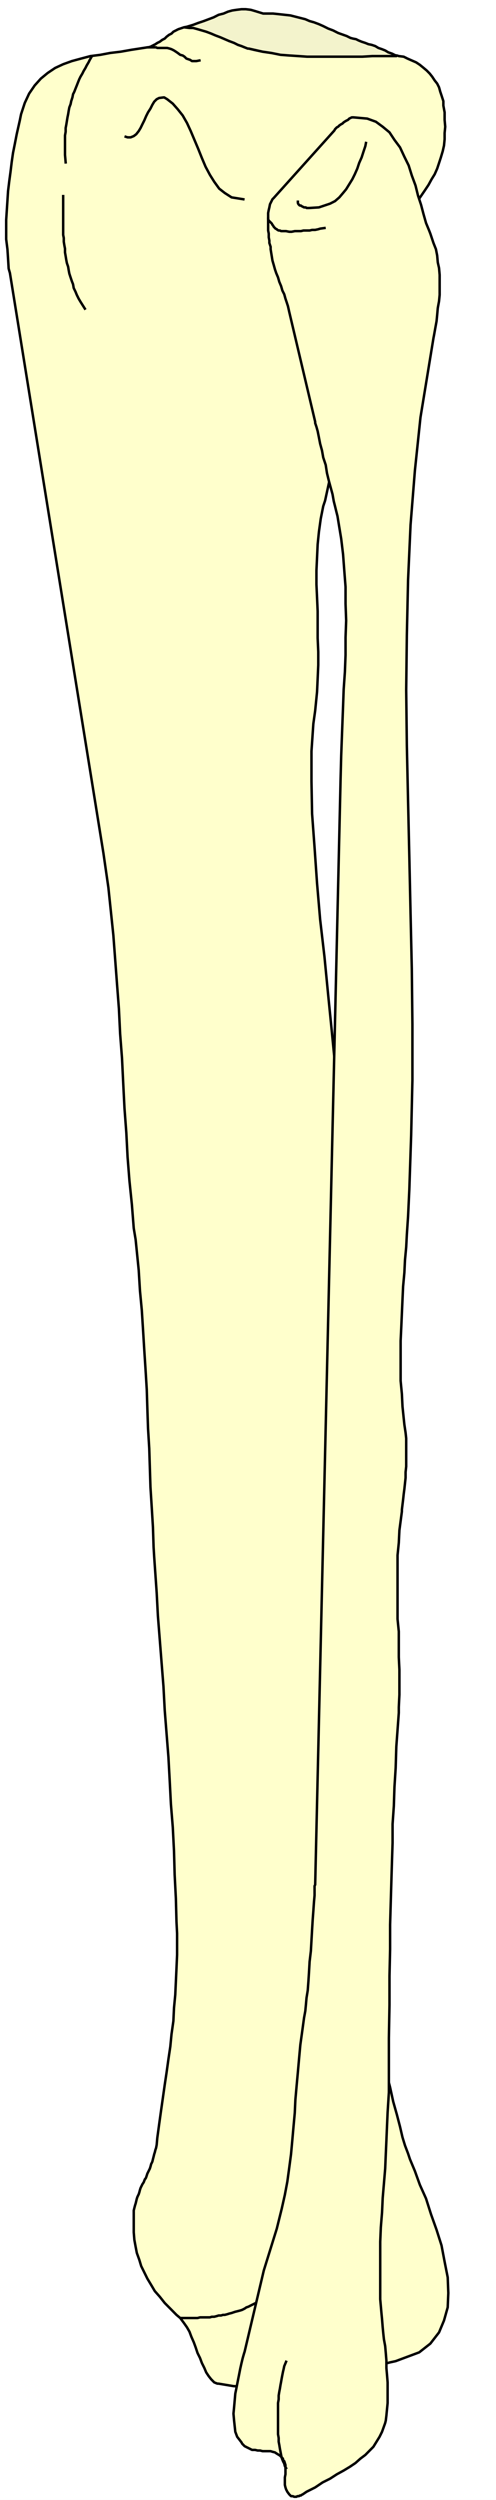
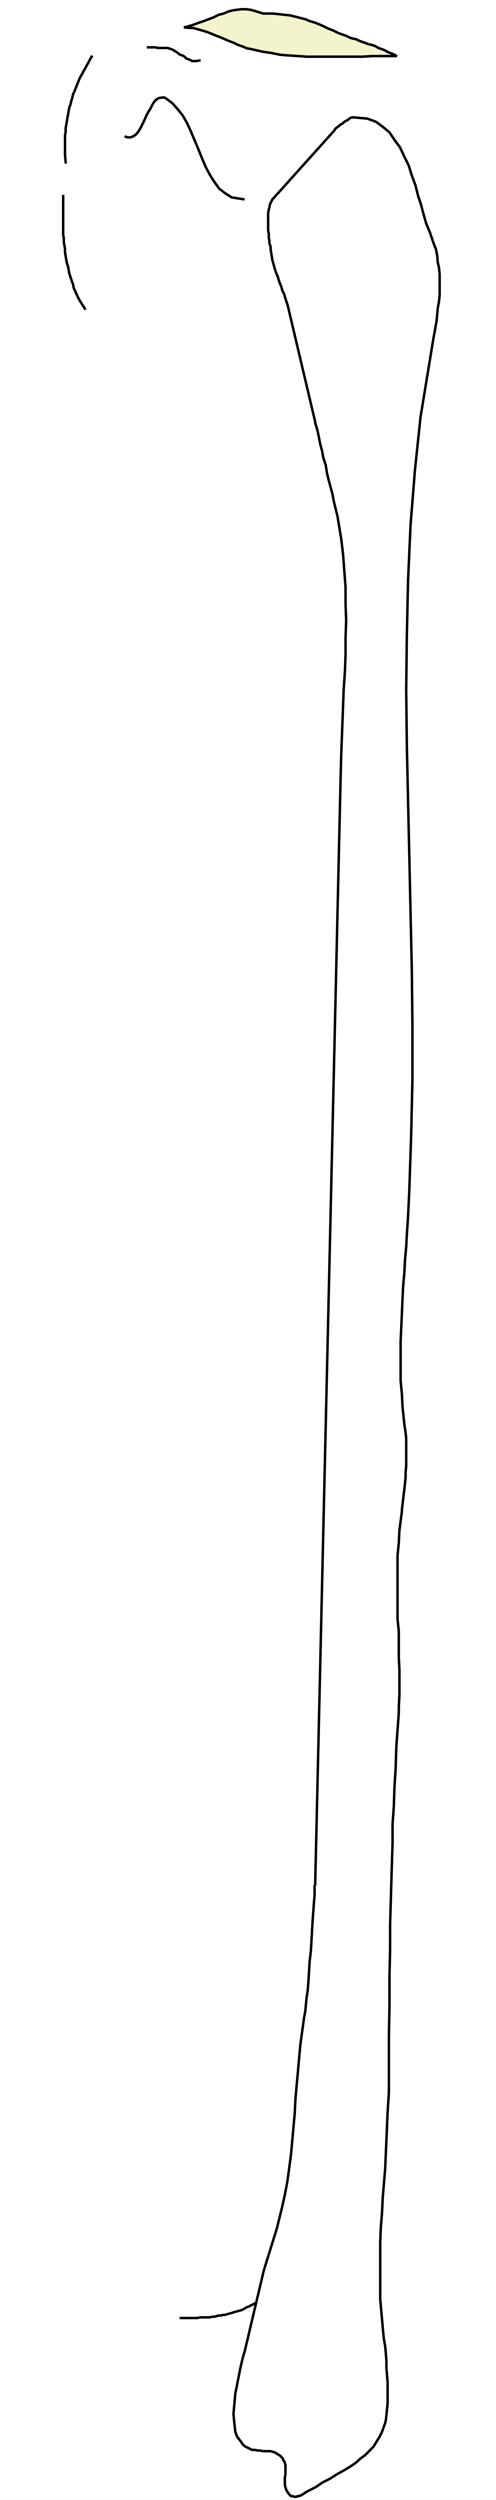
<svg xmlns="http://www.w3.org/2000/svg" width="593.941" height="2992.184">
  <rect width="100%" height="100%" fill="#808080" stroke="none" />
  <defs>
    <clipPath id="a">
      <path d="M0 0h593.941v2993H0Zm0 0" />
    </clipPath>
    <clipPath id="b">
-       <path d="M0 0h593.941v2992.184H0Zm0 0" />
-     </clipPath>
+       </clipPath>
  </defs>
  <g clip-path="url(#a)">
    <path fill="#fff" d="M0 2992.184h593.941V-.961H0Zm0 0" />
  </g>
  <g clip-path="url(#b)">
    <path fill="#fff" fill-rule="evenodd" stroke="#fff" stroke-linecap="square" stroke-linejoin="bevel" stroke-miterlimit="10" stroke-width=".729" d="M0 2992.184h593.941V-.961H0Zm0 0" />
  </g>
-   <path fill="#ffc" fill-rule="evenodd" stroke="#ffc" stroke-linecap="square" stroke-linejoin="bevel" stroke-miterlimit="10" stroke-width=".729" d="M220.227 32.695h6.668l4.43.782 4.48.73 5.21 1.512 5.887 2.238 5.938 1.512 5.21 2.242 5.942 2.238 5.156 2.242 5.211 2.97 5.938 1.51 4.43 2.97 4.48 1.511 3.7 1.512 5.156 1.508 5.94 1.46 10.419 2.24 10.371 1.51 11.098.782 10.418.73 11.097.731h11.098l10.418-.73h22.25l10.367-.73h22.977l11.148.73h11.824l17.82 1.511 2.239.727 5.89.73 4.481 2.242 5.207 2.293 5.16 2.239 4.48 2.968 3.7 3.024 4.43 3.7 3.695 3.75 2.973 3.753 2.968 4.48 2.969 3.75 2.242 4.481 1.457 5.262 1.512 4.48 2.187 6.723v5.262l1.512 8.23v8.96l.73 8.231-.73 7.504v7.45l-.73 7.503-1.512 6.72-2.238 7.503-2.188 6.723-2.242 6.719-2.969 6.722-3.699 5.992-3.7 6.77-4.48 6.723-6.668 9.742-.73.73-1.457 2.969-2.242 4.531-2.239 5.211-3.699 6.723-3.699 7.5-3.7 8.234-3.698 8.961-3.754 9.012-4.426 8.234-3.7 8.961-3.699 8.23-2.972 7.505L459 331.28l-2.969 5.211-1.511 5.992-3.7 7.5-5.156 14.954-5.21 15.734-5.212 15.683-4.426 15.735-3.699 15.734-3.699 16.461-3.7 15.684-3.753 16.465-3.7 16.46-2.968 16.465-3.7 16.465-3.699 16.461-7.398 32.93-5.207 23.965-2.242 6.722-2.969 14.95-2.187 15.734-1.512 14.953-.73 15.734-.731 15.684v16.465l.73 15.734.73 16.461v32.149l.731 16.46v15.735l-.73 16.465-.73 15.734-2.239 22.453-2.191 15.684-2.239 32.926v35.898l.73 38.918 2.97 40.43 2.968 42.672 3.7 43.398 5.21 44.856 4.43 45.64 4.48 44.91 4.426 45.641 3.7 44.91 2.968 44.129 1.461 41.941.782 41.157-2.97 56.843v1.508l.727 8.965.73 16.461 1.513 23.238 1.457 27.664 1.511 32.926 2.188 35.168 2.242 37.41 2.238 37.406 2.192 38.192 2.238 35.164 1.512 32.148 1.457 28.446 2.242 23.183.73 16.465.727 9.742-.727 1.512v60.594l-.73 26.203v27.668l-.73 29.957v29.906l-.782 29.957-.73 28.395v48.66l-.727 17.973v33.66l.727 5.988v5.992l.73 6.723.781 6.719.73 6.773.731 8.23.727 7.454.73 9.011.782 8.235.73 9.687.73 9.016.727 8.96 2.242 14.954v3.75l1.512 9.742 2.188 11.985 2.238 13.44 2.973 15.735 3.699 16.461 4.426 17.195 3.753 17.973 4.426 17.926 4.43 17.242 3.75 17.195 4.43 15.735 3.699 14.223 2.969 12.71 2.968 9.692 3.7 9.742 2.242 6.723 5.937 14.222 5.942 16.461 7.398 16.465 5.938 18.703 6.668 18.707 5.941 18.703 3.7 19.485 3.698 18.703.73 18.703-.73 17.195-4.43 15.735-5.937 14.222-10.422 13.442-13.336 10.472-28.187 10.524-6.668 1.46-11.828 3.02-12.606 2.97-13.34 3.022-13.39 2.97-14.067 3.75-13.335 2.972-14.848 2.238-13.34 2.242-14.848 2.293-13.336 1.457-14.07 1.512-13.387.73h-12.558l-12.606-.73-17.82-2.969h-1.457l-3.754-1.511-3.7-3.75-2.968-3.754-2.969-4.48-2.187-5.212-2.973-5.988-2.238-5.992-2.969-5.992-2.242-6.723-2.188-5.988-2.968-6.774-2.242-5.992-2.97-5.21-3.698-5.263-4.43-5.937-4.48-3.754-7.399-7.5-6.668-6.723-5.937-7.504-5.942-6.718-4.43-7.504-4.48-7.45-3.7-7.503-3.695-7.5-2.242-7.453-2.969-8.23-1.46-7.5-1.508-8.235-.73-8.961v-26.207l.73-2.969.781-3.023.727-2.239.73-2.969.73-3.023.782-2.238 1.457-2.973.73-2.238.781-3.024.73-2.238 1.458-2.969.73-1.511 1.512-2.243 1.457-3.75.781-.73.73-1.512.731-2.238.727-2.242 1.512-3.02 1.46-2.968.727-2.243.781-3.023 1.461-2.969.73-3.02.782-2.972.727-2.969.73-2.293.73-2.969.782-2.238.73-3.754.727-8.23 2.242-16.465 2.188-15.68 2.242-15.734 2.238-15.734 2.242-14.954 2.188-15.734 2.238-14.953 1.46-14.953 2.24-15.735.73-15.683 1.511-15.73.73-15.735.727-15.684.73-16.464v-25.422l-.73-14.227-.726-27.715-1.461-28.449-.781-28.394-1.457-28.446-2.243-27.664-1.457-28.449-1.511-27.715-2.188-27.664-2.242-28.45-1.512-28.444-2.187-27.665-2.238-28.449-2.243-28.445-1.457-27.664-2.972-42.672-.727-11.93-.781-23.965-1.461-23.968-1.512-23.914-.726-23.184-.73-23.234-1.458-23.914-.785-23.239-.727-23.183-1.46-23.914-1.512-23.239-1.457-23.914-1.512-23.965-2.188-23.183-1.511-24.695-3.7-36.68-2.238-13.442-2.242-28.445-2.918-28.449-2.238-28.445-1.512-29.176-2.187-29.176-1.512-29.906-1.457-29.957-2.242-29.176-1.457-29.957-2.243-29.176-2.238-29.906-2.191-29.176-2.969-28.445-2.969-28.45-5.941-41.156L11.879 326.8l-1.512-5.262-.73-11.984-.727-11.2-1.512-11.984v-23.183l.782-11.985.73-11.2.727-11.253 1.46-11.984 1.512-11.203 1.457-11.981 1.512-10.473 2.238-11.203 2.192-11.254 3.699-16.46 1.508-7.45 4.43-13.496 5.21-11.203 6.668-9.742 7.399-8.23 8.18-6.723 8.91-5.989 9.636-4.48 10.368-3.754 11.097-3.02 11.153-2.972 11.879-1.508 11.824-2.242 12.61-1.512 12.609-2.238 19.273-2.969h.785l2.914-.73 2.973-1.512 2.969-1.512 2.238-1.508 2.973-1.46 2.968-2.239 2.969-1.512 2.242-2.242 2.918-2.238 2.969-1.512 2.238-2.242 2.973-1.508 2.969-1.511 2.238-.731zm0 0" />
-   <path fill="none" stroke="#000" stroke-linecap="square" stroke-linejoin="bevel" stroke-miterlimit="10" stroke-width="2.97" d="M220.227 32.695h6.668l4.43.782 4.48.73 5.21 1.512 5.887 2.238 5.938 1.512 5.21 2.242 5.942 2.238 5.156 2.242 5.211 2.97 5.938 1.51 4.43 2.97 4.48 1.511 3.7 1.512 5.156 1.508 5.94 1.46 10.419 2.24 10.371 1.51 11.098.782 10.418.73 11.097.731h11.098l10.418-.73h22.25l10.367-.73h22.977l11.148.73h11.824l17.82 1.511 2.239.727 5.89.73 4.481 2.242 5.207 2.293 5.16 2.239 4.48 2.968 3.7 3.024 4.43 3.7 3.695 3.75 2.973 3.753 2.968 4.48 2.969 3.75 2.242 4.481 1.457 5.262 1.512 4.48 2.187 6.723v5.262l1.512 8.23v8.96l.73 8.231-.73 7.504v7.45l-.73 7.503-1.512 6.72-2.238 7.503-2.188 6.723-2.242 6.719-2.969 6.722-3.699 5.992-3.7 6.77-4.48 6.723-6.668 9.742-.73.73-1.457 2.969-2.242 4.531-2.239 5.211-3.699 6.723-3.699 7.5-3.7 8.234-3.698 8.961-3.754 9.012-4.426 8.234-3.7 8.961-3.699 8.23-2.972 7.505L459 331.28l-2.969 5.211-1.511 5.992-3.7 7.5-5.156 14.954-5.21 15.734-5.212 15.683-4.426 15.735-3.699 15.734-3.699 16.461-3.7 15.684-3.753 16.465-3.7 16.46-2.968 16.465-3.7 16.465-3.699 16.461-7.398 32.93-5.207 23.965-2.242 6.722-2.969 14.95-2.187 15.734-1.512 14.953-.73 15.734-.731 15.684v16.465l.73 15.734.73 16.461v32.149l.731 16.46v15.735l-.73 16.465-.73 15.734-2.239 22.453-2.191 15.684-2.239 32.926v35.898l.73 38.918 2.97 40.43 2.968 42.672 3.7 43.398 5.21 44.856 4.43 45.64 4.48 44.91 4.426 45.641 3.7 44.91 2.968 44.129 1.461 41.941.782 41.157-2.97 56.843v1.508l.727 8.965.73 16.461 1.513 23.238 1.457 27.664 1.511 32.926 2.188 35.168 2.242 37.41 2.238 37.406 2.192 38.192 2.238 35.164 1.512 32.148 1.457 28.446 2.242 23.183.73 16.465.727 9.742-.727 1.512v60.594l-.73 26.203v27.668l-.73 29.957v29.906l-.782 29.957-.73 28.395v48.66l-.727 17.973v33.66l.727 5.988v5.992l.73 6.723.781 6.719.73 6.773.731 8.23.727 7.454.73 9.011.782 8.235.73 9.687.73 9.016.727 8.96 2.242 14.954v3.75l1.512 9.742 2.188 11.985 2.238 13.44 2.973 15.735 3.699 16.461 4.426 17.195 3.753 17.973 4.426 17.926 4.43 17.242 3.75 17.195 4.43 15.735 3.699 14.223 2.969 12.71 2.968 9.692 3.7 9.742 2.242 6.723 5.937 14.222 5.942 16.461 7.398 16.465 5.938 18.703 6.668 18.707 5.941 18.703 3.7 19.485 3.698 18.703.73 18.703-.73 17.195-4.43 15.735-5.937 14.222-10.422 13.442-13.336 10.472-28.187 10.524-6.668 1.46-11.828 3.02-12.606 2.97-13.34 3.022-13.39 2.97-14.067 3.75-13.335 2.972-14.848 2.238-13.34 2.242-14.848 2.293-13.336 1.457-14.07 1.512-13.387.73h-12.558l-12.606-.73-17.82-2.969h-1.457l-3.754-1.511-3.7-3.75-2.968-3.754-2.969-4.48-2.187-5.212-2.973-5.988-2.238-5.992-2.969-5.992-2.242-6.723-2.188-5.988-2.968-6.774-2.242-5.992-2.97-5.21-3.698-5.263-4.43-5.937-4.48-3.754-7.399-7.5-6.668-6.723-5.937-7.504-5.942-6.718-4.43-7.504-4.48-7.45-3.7-7.503-3.695-7.5-2.242-7.453-2.969-8.23-1.46-7.5-1.508-8.235-.73-8.961v-26.207l.73-2.969.781-3.023.727-2.239.73-2.969.73-3.023.782-2.238 1.457-2.973.73-2.238.781-3.024.73-2.238 1.458-2.969.73-1.511 1.512-2.243 1.457-3.75.781-.73.73-1.512.731-2.238.727-2.242 1.512-3.02 1.46-2.968.727-2.243.781-3.023 1.461-2.969.73-3.02.782-2.972.727-2.969.73-2.293.73-2.969.782-2.238.73-3.754.727-8.23 2.242-16.465 2.188-15.68 2.242-15.734 2.238-15.734 2.242-14.954 2.188-15.734 2.238-14.953 1.46-14.953 2.24-15.735.73-15.683 1.511-15.73.73-15.735.727-15.684.73-16.464v-25.422l-.73-14.227-.726-27.715-1.461-28.449-.781-28.394-1.457-28.446-2.243-27.664-1.457-28.449-1.511-27.715-2.188-27.664-2.242-28.45-1.512-28.444-2.187-27.665-2.238-28.449-2.243-28.445-1.457-27.664-2.972-42.672-.727-11.93-.781-23.965-1.461-23.968-1.512-23.914-.726-23.184-.73-23.234-1.458-23.914-.785-23.239-.727-23.183-1.46-23.914-1.512-23.239-1.457-23.914-1.512-23.965-2.188-23.183-1.511-24.695-3.7-36.68-2.238-13.442-2.242-28.445-2.918-28.449-2.238-28.445-1.512-29.176-2.187-29.176-1.512-29.906-1.457-29.957-2.242-29.176-1.457-29.957-2.243-29.176-2.238-29.906-2.191-29.176-2.969-28.445-2.969-28.45-5.941-41.156L11.879 326.8l-1.512-5.262-.73-11.984-.727-11.2-1.512-11.984v-23.183l.782-11.985.73-11.2.727-11.253 1.46-11.984 1.512-11.203 1.457-11.981 1.512-10.473 2.238-11.203 2.192-11.254 3.699-16.46 1.508-7.45 4.43-13.496 5.21-11.203 6.668-9.742 7.399-8.23 8.18-6.723 8.91-5.989 9.636-4.48 10.368-3.754 11.097-3.02 11.153-2.972 11.879-1.508 11.824-2.242 12.61-1.512 12.609-2.238 19.273-2.969h.785l2.914-.73 2.973-1.512 2.969-1.512 2.238-1.508 2.973-1.46 2.968-2.239 2.969-1.512 2.242-2.242 2.918-2.238 2.969-1.512 2.238-2.242 2.973-1.508 2.969-1.511 2.238-.731zm0 0" />
  <path fill="none" stroke="#000" stroke-linecap="square" stroke-linejoin="bevel" stroke-miterlimit="10" stroke-width="2.97" d="m109.723 67.863-2.188 3.754-1.512 3.02-2.187 3.699-1.512 3.023-2.238 3.75-1.461 2.97-2.238 3.753-1.461 2.969-1.512 3.75-1.457 3.75-1.512 3.754-1.457 3.75-1.511 2.968-.73 3.754-1.458 4.48-.781 3.75-1.461 3.75-.73 3.75-.727 4.485-.781 3.75-1.461 8.961-.73 3.75v4.48l-.782 4.481v23.184l.781 9.015m137.91 2580.097h20.008l2.969-.784h11.879l2.187-.727h2.97l2.972-.781 2.238-.73h2.969l2.242-.731h2.187l2.97-.781 2.241-.73 2.97-.727 2.241-.782 2.188-.73 2.969-.73 2.968-.782 2.243-.73 2.968-1.508 2.188-1.512 2.242-.73 2.969-1.512 5.937-2.969M150.516 163.676l2.242.73h3.699l3.7-1.511 2.968-2.243 2.969-3.75 2.242-3.699 2.187-4.531 2.239-4.48 2.242-5.212 2.242-4.48 2.914-4.531 2.242-4.48 2.239-3.755 2.972-2.968 2.969-1.512 5.938-.727 3.699 2.239 6.672 5.261 5.937 6.723 5.942 7.45 5.156 9.01 4.48 9.692 4.43 10.524 4.426 10.472 4.48 11.204 4.43 10.472 5.21 9.742 5.157 8.23 5.941 8.231 6.668 5.211 8.18 5.262 14.067 2.242m-215.747-3.75v46.418l.73 3.7v4.535l.731 4.48.727 3.75v4.48l.781 4.48.73 4.481.731 3.75 1.512 4.48.726 4.485.73 3.75 1.462 4.48 1.508 4.481 1.46 3.75.782 4.48 2.187 4.536 1.512 3.699 2.238 4.531 2.192 3.7 5.207 8.23m75.652-312.754h9.637l1.457.727h11.879l2.972.78 2.188.731 2.969 1.512 2.242 1.457 2.238 1.512 2.969 2.242 2.973.781 2.187 1.457 2.238 2.242 2.242.782 2.188.73 2.238 1.508h5.211l3.7-.727" />
  <path fill="#f3f3cc" fill-rule="evenodd" stroke="#f3f3cc" stroke-linecap="square" stroke-linejoin="bevel" stroke-miterlimit="10" stroke-width=".729" d="M475.309 67.133h-29.645l-11.879.73h-66.012l-10.367-.73-11.097-.727-10.418-.781-11.098-2.242-10.371-1.512-16.36-3.7h-1.457l-3.699-1.507-3.699-1.512-4.48-1.511-4.43-2.239-5.938-2.242-5.21-2.242-5.157-2.238-5.941-2.242-5.211-2.239-5.938-2.242-5.16-1.508-5.207-1.511-5.21-1.461h-4.43l-6.668-.782 3.699-.726 7.398-2.242 5.938-2.239 6.672-2.242 5.937-2.238 5.941-2.242 5.938-3.024 5.941-1.508 5.207-2.242 5.16-1.457 5.212-.781 5.937-.73h5.156l5.942.73 5.21 1.508 9.637 2.972h11.828l7.45.782 6.668.726 6.668.73 5.941 1.512 5.938 1.512 5.94 1.512 5.157 2.238 5.211 1.461 5.942 2.238 5.156 2.293 5.941 2.969 5.938 2.242 5.937 3.02 10.371 3.699 1.508.781 2.973 1.461 2.918.781 3.75.727 2.968 1.512 3.7 1.511 4.43 1.461 3.699 1.508 3.699.73 4.48 1.512 3.7 2.239 4.425 1.511 3.754 1.512 3.7 2.238 4.425 1.512zm0 0" />
  <path fill="none" stroke="#000" stroke-linecap="square" stroke-linejoin="bevel" stroke-miterlimit="10" stroke-width="2.97" d="M475.309 67.133h-29.645l-11.879.73h-66.012l-10.367-.73-11.097-.727-10.418-.781-11.098-2.242-10.371-1.512-16.36-3.7h-1.457l-3.699-1.507-3.699-1.512-4.48-1.511-4.43-2.239-5.938-2.242-5.21-2.242-5.157-2.238-5.941-2.242-5.211-2.239-5.938-2.242-5.16-1.508-5.207-1.511-5.21-1.461h-4.43l-6.668-.782 3.699-.726 7.398-2.242 5.938-2.239 6.672-2.242 5.937-2.238 5.941-2.242 5.938-3.024 5.941-1.508 5.207-2.242 5.16-1.457 5.212-.781 5.937-.73h5.156l5.942.73 5.21 1.508 9.637 2.972h11.828l7.45.782 6.668.726 6.668.73 5.941 1.512 5.938 1.512 5.94 1.512 5.157 2.238 5.211 1.461 5.942 2.238 5.156 2.293 5.941 2.969 5.938 2.242 5.937 3.02 10.371 3.699 1.508.781 2.973 1.461 2.918.781 3.75.727 2.968 1.512 3.7 1.511 4.43 1.461 3.699 1.508 3.699.73 4.48 1.512 3.7 2.239 4.425 1.511 3.754 1.512 3.7 2.238 4.425 1.512zm0 0" />
-   <path fill="#ffc" fill-rule="evenodd" stroke="#ffc" stroke-linecap="square" stroke-linejoin="bevel" stroke-miterlimit="10" stroke-width=".729" d="m362.617 2985.465 4.426-3.024 10.371-5.21 8.906-5.989 8.91-4.48 8.13-5.262 8.18-4.484 7.397-4.48 6.668-4.481 5.938-5.262 5.941-4.48 5.211-5.262 4.426-4.48 3.7-5.993 3.699-5.988 2.968-5.992 3.754-10.473.727-2.969.73-5.992.73-7.504.731-7.45v-24.694l-.73-9.016-.73-8.18v-9.011l-.731-8.961-.727-8.23-1.512-8.235-.73-6.719-.727-7.504-.785-9.742-.726-7.45-1.461-16.464v-68.875l.73-17.195 1.457-17.973.785-17.195 1.457-17.192 1.512-17.972.727-17.196.73-16.465.73-17.242.731-16.465 1.508-23.914v-65.125l.73-39.648v-34.438l.73-32.144v-29.23l.782-26.934.73-24.696.727-23.914.73-22.457v-22.453l1.512-21.676.73-22.453 1.458-23.183.781-25.477 2.969-40.379v-6.773l.73-14.953v-29.907l-.73-15.003v-30.688l-1.508-14.953v-76.324l1.508-14.953.73-14.954 2.97-22.457v-2.238l1.46-11.984.73-6.719.782-5.992.726-6.723.73-6.773V1762l.731-6.723v-33.707l-.73-6.722-1.457-9.743-.781-7.449-1.461-14.222-.73-14.954-1.509-15.734v-47.879l.782-16.465.726-16.465.73-16.46.731-15.735 1.512-16.465.726-14.953 1.461-15.68.782-15.007 1.457-21.672 1.511-32.2 2.188-65.07 1.511-65.855v-66.637l-.73-66.582-1.508-66.586-1.46-67.363-1.512-66.586-1.457-66.582-.782-66.586.782-65.852 1.457-65.855 2.972-65.856 5.207-65.125 6.672-63.562 15.578-95.082.727-3.7 1.46-8.23 1.509-8.234.73-7.5.73-8.23 1.512-8.235.727-7.5v-23.914l-.727-8.234-1.512-6.72-.73-8.234-1.457-7.5-2.969-7.503-3.754-11.2-1.457-3.754-3.699-8.96-2.969-10.473-2.972-11.254-3.7-11.2-2.968-11.984-4.43-11.98-3.75-11.984-5.156-10.473-5.211-11.203-6.668-8.961-5.942-9.012-8.125-6.723-8.18-5.988-10.37-3.754-16.305-1.457h-2.242l-1.457.73-1.512.727-1.46 1.512-1.509.73-1.46.782-2.239 1.457-1.512 1.511-1.46.73-2.239 1.513-1.46 1.507-1.509.73-1.46 1.513-.727.73-.785 1.508-72.625 80.808-1.512 1.512-1.457 2.969-1.512 3.023-.73 3.75-.73 2.97-.727 3.753v20.941l.726 3.754v4.48l.73 3.75v2.97l1.513 4.535v2.968l.73 4.48.727 4.481.73 4.532 1.512 5.21 1.457 5.262 1.511 4.48 2.188 5.212 1.512 5.261 2.187 5.211 1.512 5.262 2.242 4.48 1.457 5.262 1.512 4.48 1.457 4.481 1.512 6.723 31.105 131.707v1.512l1.508 4.48 1.46 5.211 1.513 7.5 1.457 7.504 2.242 8.23 1.457 8.23 2.969 8.966 1.511 9.742 2.188 8.96 2.242 8.231 2.238 8.23 1.461 8.235 1.512 5.992 1.457 5.989 1.512 5.992 1.457 8.96 2.968 17.977 2.243 18.703 1.457 19.434 1.511 19.484v20.215l.73 20.164-.73 20.215v20.945l-.78 20.215-1.458 20.942-.73 20.215-.782 20.214-.73 19.434-.73 19.484-.727 27.668-30.426 1323.703-.73 1.512v11.2l-.73 8.234-.731 10.523-.782 10.473-.726 11.93-.73 12.765-.731 12.711-1.512 12.715-.726 12.71-.73 11.204-.782 10.524-1.461 8.96-.727 8.23-.73 7.505-1.512 8.23-2.238 16.41-2.191 15.735-1.508 16.465-1.461 16.464-1.512 16.461-1.457 16.465-.73 15.735-1.512 16.464-1.457 16.461-1.512 16.465-2.187 16.465-2.239 16.41-2.972 15.735-3.7 16.464-5.937 23.965-15.578 50.121-22.977 97.27-.73 2.242-1.512 5.262-1.457 5.992-1.512 6.719-1.457 7.449-1.511 7.504-1.457 7.504-1.512 7.449-.73 8.23-.731 8.235-.727 7.5.727 8.234.73 6.719.73 6.723 2.24 5.992 5.21 6.77.73 1.46 2.97 3.02 2.968 1.512 2.969 1.46 2.972 1.508h3.7l2.968.73h2.97l2.968.782h9.64l2.188.73 2.969.731 2.242 1.508 3.7 2.242 3.698 3.75v1.512l1.512 1.511.727 2.239.73 2.242v11.203l-.73 3.75v8.96l.73 3.02.73 2.243 1.512 2.968 2.239 3.024 1.457 1.457.73.781h2.242l1.457.73h2.97l.78-.73h2.192l.726-.781h1.512l.73-.727zm0 0" />
  <path fill="none" stroke="#000" stroke-linecap="square" stroke-linejoin="bevel" stroke-miterlimit="10" stroke-width="2.97" d="m362.617 2985.465 4.426-3.024 10.371-5.21 8.906-5.989 8.91-4.48 8.13-5.262 8.18-4.484 7.397-4.48 6.668-4.481 5.938-5.262 5.941-4.48 5.211-5.262 4.426-4.48 3.7-5.993 3.699-5.988 2.968-5.992 3.754-10.473.727-2.969.73-5.992.73-7.504.731-7.45v-24.694l-.73-9.016-.73-8.18v-9.011l-.731-8.961-.727-8.23-1.512-8.235-.73-6.719-.727-7.504-.785-9.742-.726-7.45-1.461-16.464v-68.875l.73-17.195 1.457-17.973.785-17.195 1.457-17.192 1.512-17.972.727-17.196.73-16.465.73-17.242.731-16.465 1.508-23.914v-65.125l.73-39.648v-34.438l.73-32.144v-29.23l.782-26.934.73-24.696.727-23.914.73-22.457v-22.453l1.512-21.676.73-22.453 1.458-23.183.781-25.477 2.969-40.379v-6.773l.73-14.953v-29.907l-.73-15.003v-30.688l-1.508-14.953v-76.324l1.508-14.953.73-14.954 2.97-22.457v-2.238l1.46-11.984.73-6.719.782-5.992.726-6.723.73-6.773V1762l.731-6.723v-33.707l-.73-6.722-1.457-9.743-.781-7.449-1.461-14.222-.73-14.954-1.509-15.734v-47.879l.782-16.465.726-16.465.73-16.46.731-15.735 1.512-16.465.726-14.953 1.461-15.68.782-15.007 1.457-21.672 1.511-32.2 2.188-65.07 1.511-65.855v-66.637l-.73-66.582-1.508-66.586-1.46-67.363-1.512-66.586-1.457-66.582-.782-66.586.782-65.852 1.457-65.855 2.972-65.856 5.207-65.125 6.672-63.562 15.578-95.082.727-3.7 1.46-8.23 1.509-8.234.73-7.5.73-8.23 1.512-8.235.727-7.5v-23.914l-.727-8.234-1.512-6.72-.73-8.234-1.457-7.5-2.969-7.503-3.754-11.2-1.457-3.754-3.699-8.96-2.969-10.473-2.972-11.254-3.7-11.2-2.968-11.984-4.43-11.98-3.75-11.984-5.156-10.473-5.211-11.203-6.668-8.961-5.942-9.012-8.125-6.723-8.18-5.988-10.37-3.754-16.305-1.457h-2.242l-1.457.73-1.512.727-1.46 1.512-1.509.73-1.46.782-2.239 1.457-1.512 1.511-1.46.73-2.239 1.513-1.46 1.507-1.509.73-1.46 1.513-.727.73-.785 1.508-72.625 80.808-1.512 1.512-1.457 2.969-1.512 3.023-.73 3.75-.73 2.97-.727 3.753v20.941l.726 3.754v4.48l.73 3.75v2.97l1.513 4.535v2.968l.73 4.48.727 4.481.73 4.532 1.512 5.21 1.457 5.262 1.511 4.48 2.188 5.212 1.512 5.261 2.187 5.211 1.512 5.262 2.242 4.48 1.457 5.262 1.512 4.48 1.457 4.481 1.512 6.723 31.105 131.707v1.512l1.508 4.48 1.46 5.211 1.513 7.5 1.457 7.504 2.242 8.23 1.457 8.23 2.969 8.966 1.511 9.742 2.188 8.96 2.242 8.231 2.238 8.23 1.461 8.235 1.512 5.992 1.457 5.989 1.512 5.992 1.457 8.96 2.968 17.977 2.243 18.703 1.457 19.434 1.511 19.484v20.215l.73 20.164-.73 20.215v20.945l-.78 20.215-1.458 20.942-.73 20.215-.782 20.214-.73 19.434-.73 19.484-.727 27.668-30.426 1323.703-.73 1.512v11.2l-.73 8.234-.731 10.523-.782 10.473-.726 11.93-.73 12.765-.731 12.711-1.512 12.715-.726 12.71-.73 11.204-.782 10.524-1.461 8.96-.727 8.23-.73 7.505-1.512 8.23-2.238 16.41-2.191 15.735-1.508 16.465-1.461 16.464-1.512 16.461-1.457 16.465-.73 15.735-1.512 16.464-1.457 16.461-1.512 16.465-2.187 16.465-2.239 16.41-2.972 15.735-3.7 16.464-5.937 23.965-15.578 50.121-22.977 97.27-.73 2.242-1.512 5.262-1.457 5.992-1.512 6.719-1.457 7.449-1.511 7.504-1.457 7.504-1.512 7.449-.73 8.23-.731 8.235-.727 7.5.727 8.234.73 6.719.73 6.723 2.24 5.992 5.21 6.77.73 1.46 2.97 3.02 2.968 1.512 2.969 1.46 2.972 1.508h3.7l2.968.73h2.97l2.968.782h9.64l2.188.73 2.969.731 2.242 1.508 3.7 2.242 3.698 3.75v1.512l1.512 1.511.727 2.239.73 2.242v11.203l-.73 3.75v8.96l.73 3.02.73 2.243 1.512 2.968 2.239 3.024 1.457 1.457.73.781h2.242l1.457.73h2.97l.78-.73h2.192l.726-.781h1.512l.73-.727zm0 0" />
-   <path fill="none" stroke="#000" stroke-linecap="square" stroke-linejoin="bevel" stroke-miterlimit="10" stroke-width="2.97" d="m438.215 171.125-.73 3.754-2.243 6.719-2.187 6.773-2.97 6.723-2.241 6.719-2.969 6.722-2.969 5.992-3.699 5.989-3.7 5.992-3.698 4.48-4.48 5.262-5.157 4.48-5.942 3.024-6.668 2.238-6.667 2.242-11.88.73h-2.972l-.727-.73h-2.242l-1.457-.78-1.512-.731-.73-.73h-1.512l-.726-.782-.73-.727-.731-1.511v-1.512m-35.582 20.215v.781l.726 1.461.73.781 1.513 1.457.73.782.727.73.73 1.512.73.726.782 1.512.73.73.727.782.73.73 1.512.727.73.785 1.508.726h1.461l1.457.73h5.942l3.75.782h2.918l3.75-.781h7.398l2.969-.73h7.398l2.973-.727h3.7l3.698-.785 2.239-.727 5.21-.73m-46.003 2681.117-1.461-2.293-.727-2.969-1.512-2.969-1.46-3.75-.782-3.754-.726-3.75-.73-3.75-.731-4.48-.73-3.754v-4.48l-.782-4.48v-37.407l.781-4.48v-4.536l.73-4.48.731-3.75.73-4.48.727-3.75.781-4.481.73-3.754.731-3.7.727-3.019.785-3.75 2.188-5.21" />
</svg>